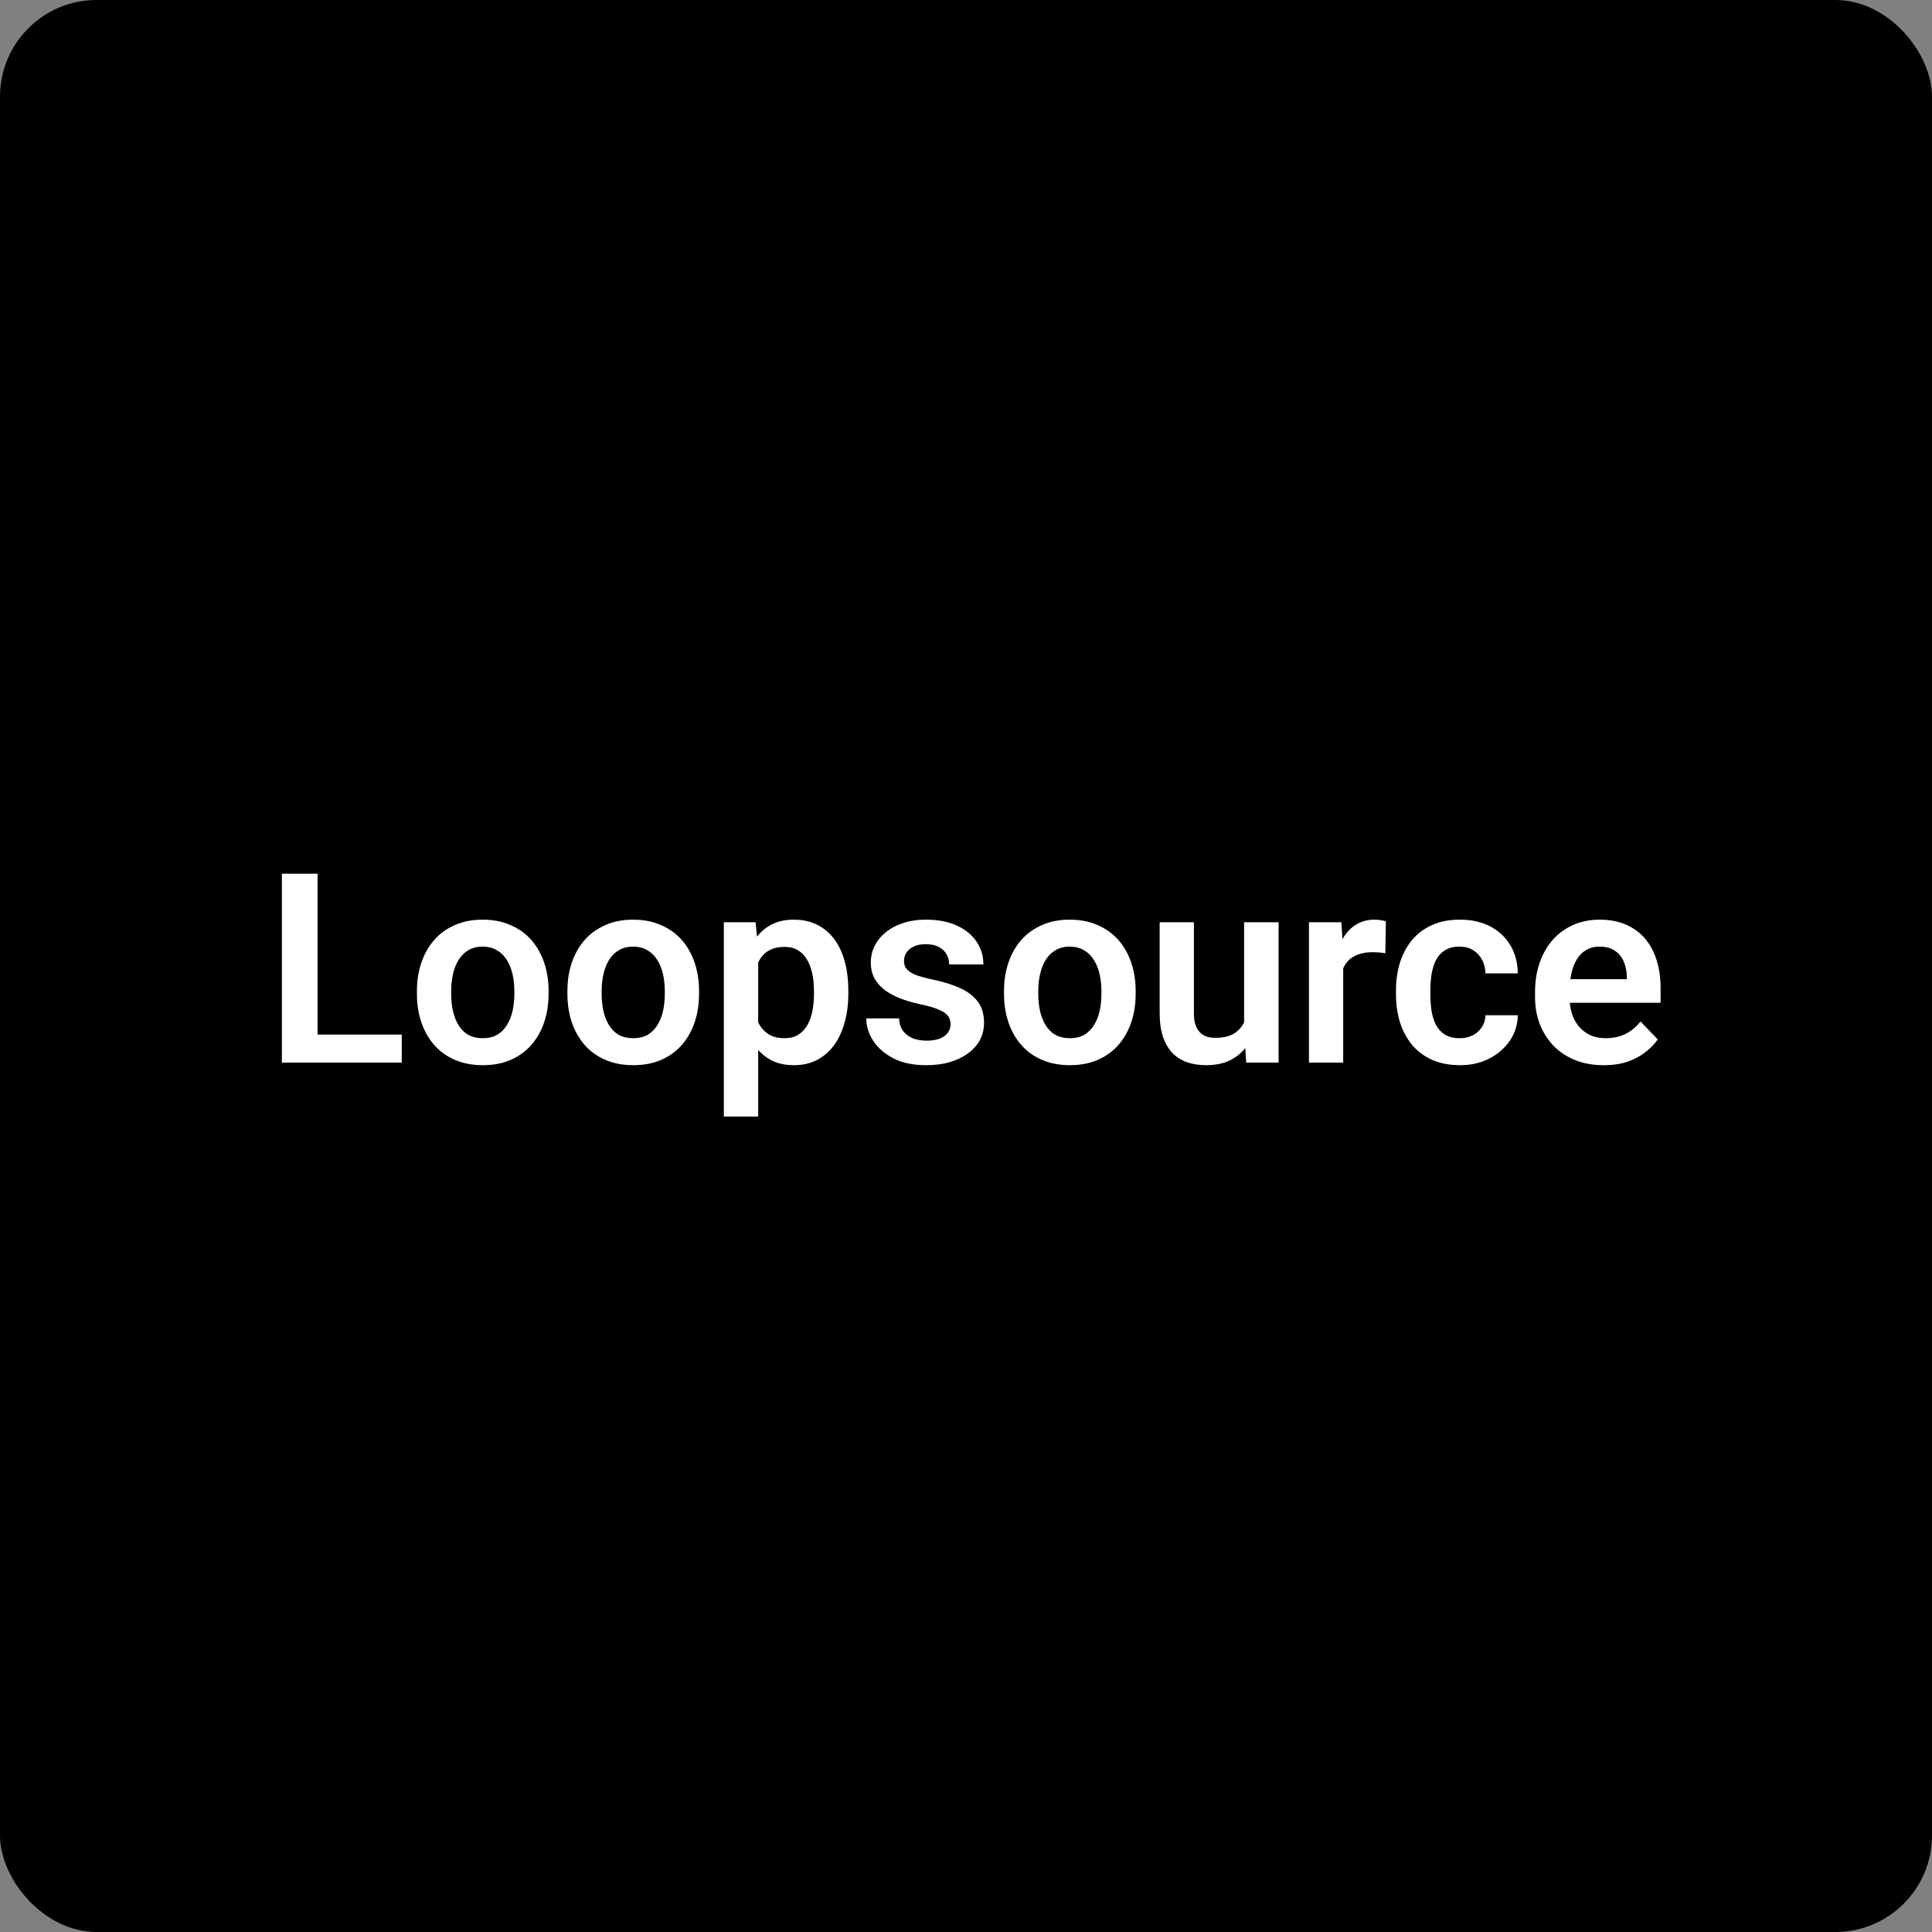
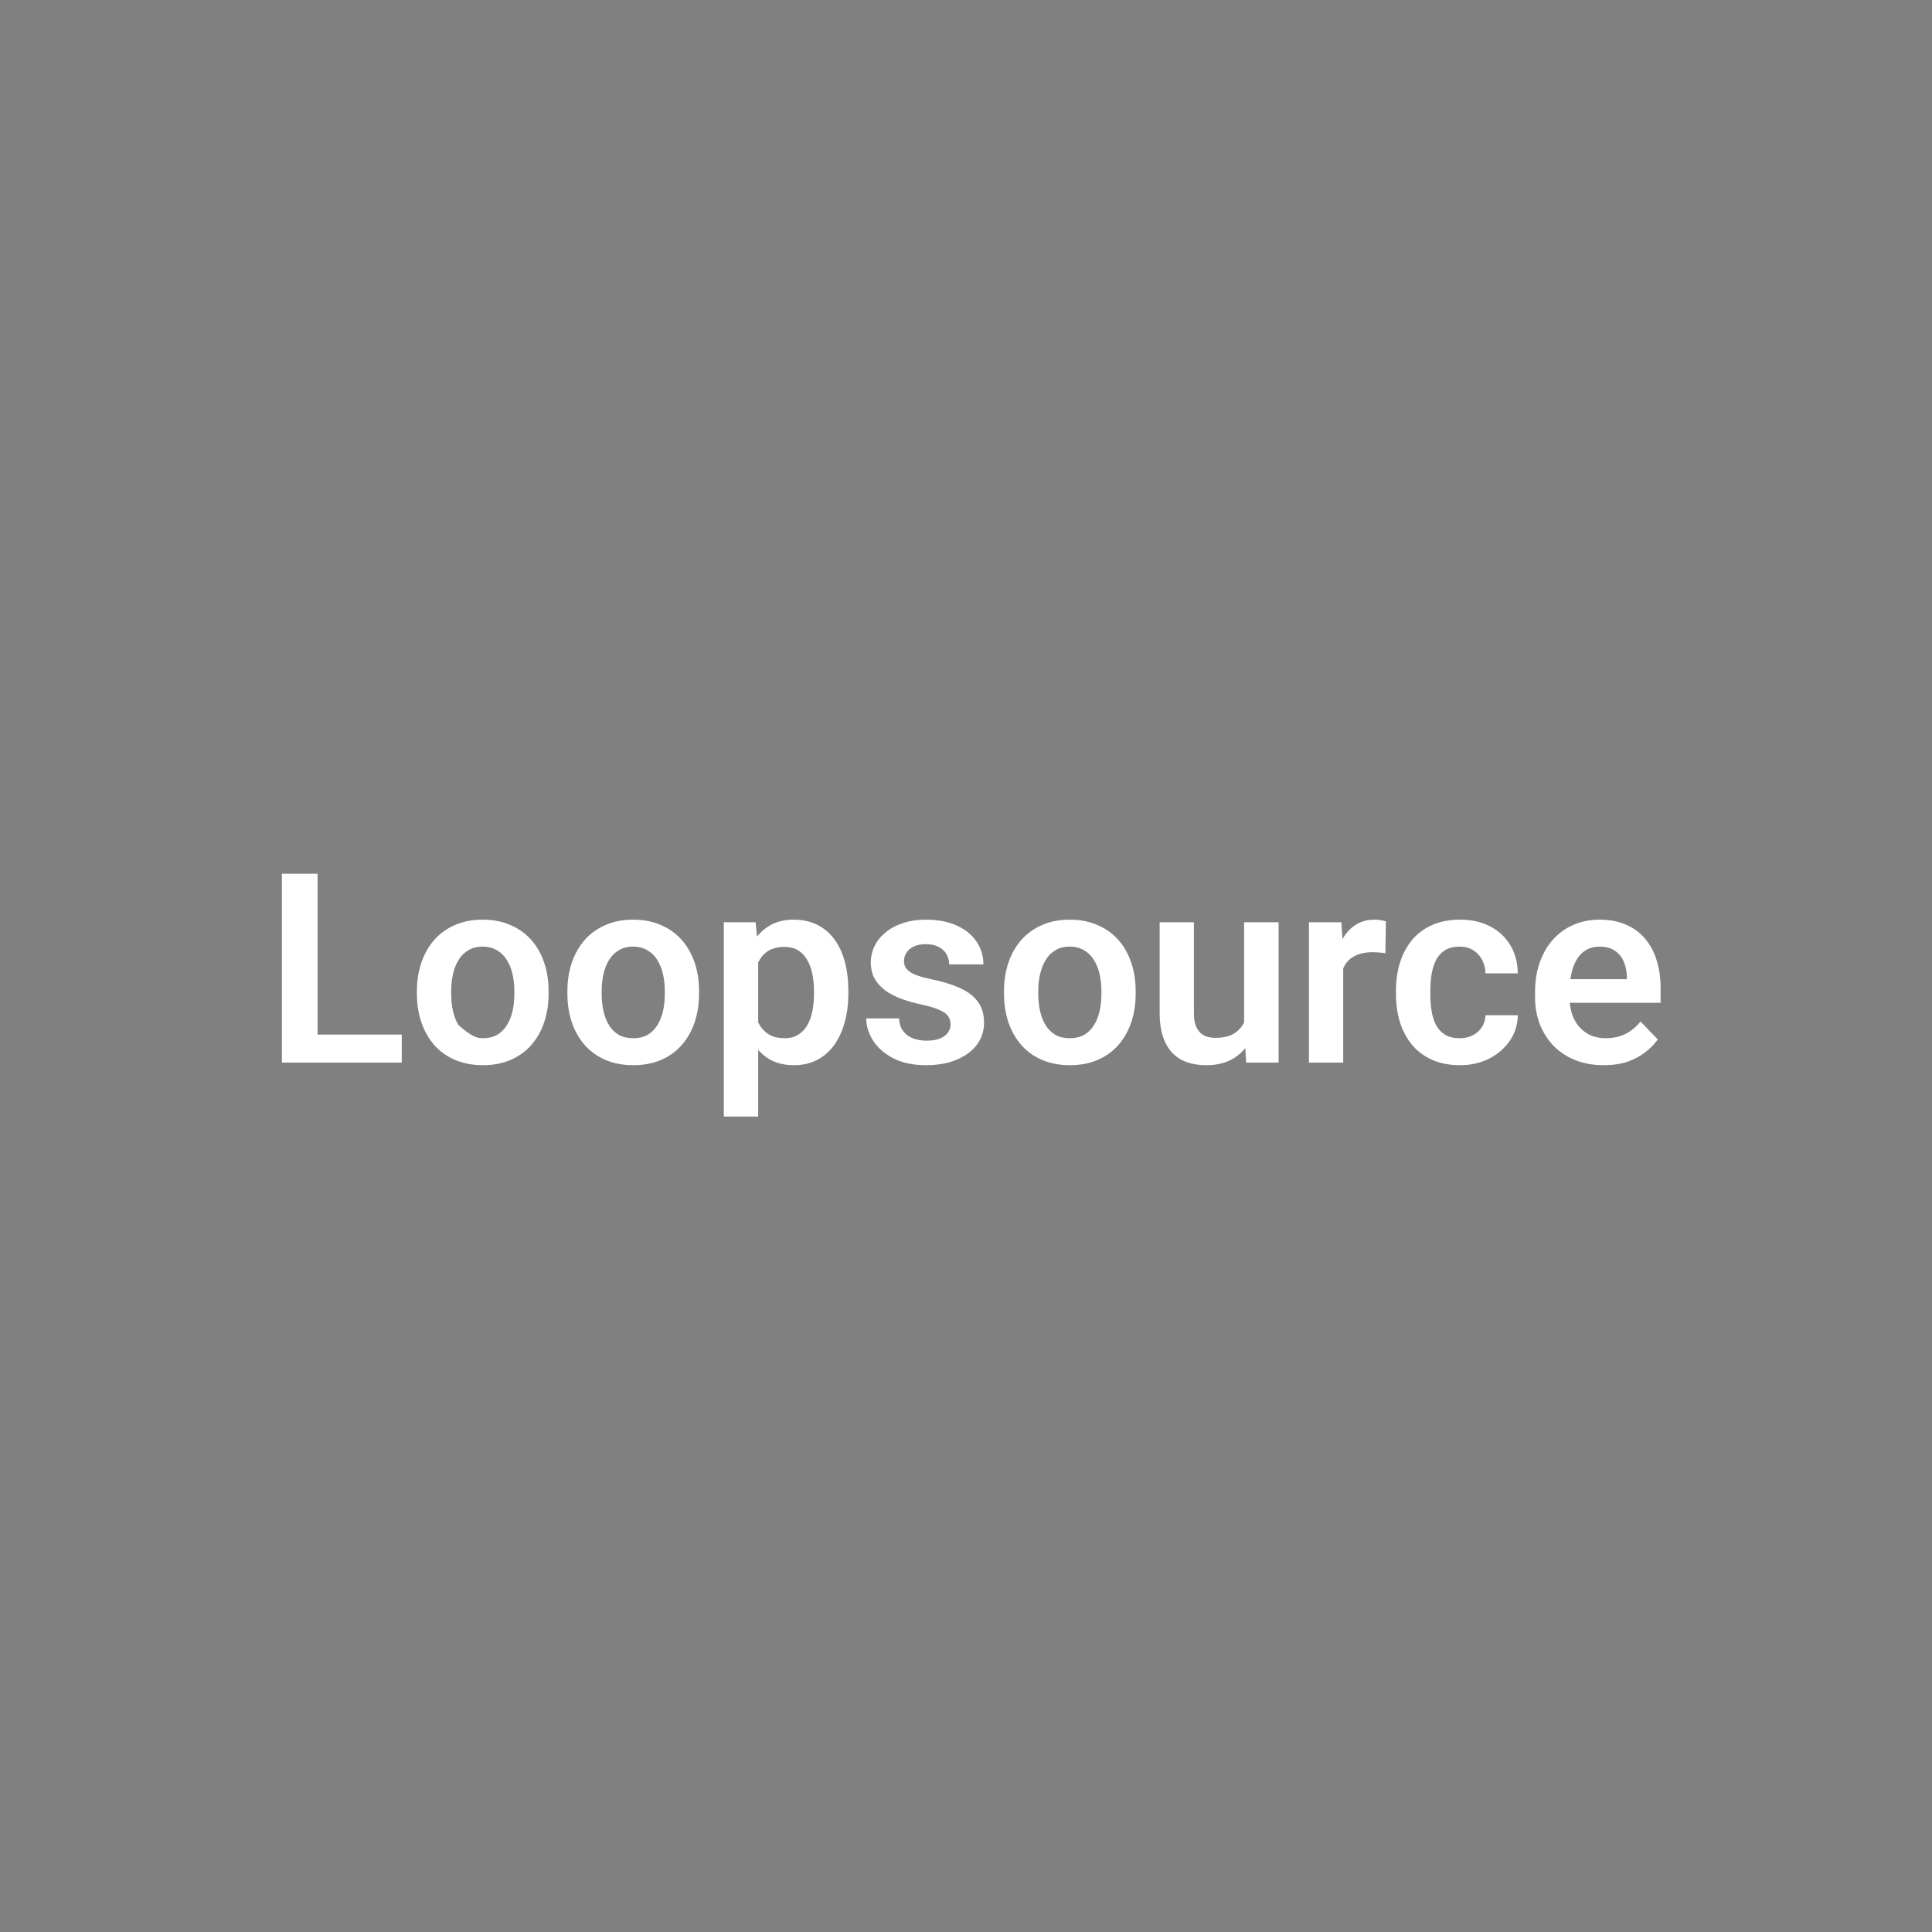
<svg xmlns="http://www.w3.org/2000/svg" width="80" height="80" viewBox="0 0 80 80" fill="none">
  <rect x="0" y="0" width="80" height="80" fill="#808080" stroke="none" />
-   <rect width="80" height="80" rx="4" fill="black" />
-   <path d="M16.636 42.84V44H12.704V42.84H16.636ZM13.15 36.18V44H11.673V36.18H13.15ZM17.264 41.153V41.041C17.264 40.614 17.325 40.222 17.447 39.864C17.569 39.503 17.746 39.189 17.979 38.924C18.211 38.659 18.496 38.453 18.832 38.307C19.169 38.156 19.552 38.081 19.982 38.081C20.419 38.081 20.805 38.156 21.142 38.307C21.482 38.453 21.769 38.659 22.002 38.924C22.234 39.189 22.412 39.503 22.533 39.864C22.655 40.222 22.716 40.614 22.716 41.041V41.153C22.716 41.576 22.655 41.968 22.533 42.33C22.412 42.688 22.234 43.001 22.002 43.27C21.769 43.535 21.484 43.74 21.148 43.887C20.811 44.034 20.426 44.107 19.993 44.107C19.563 44.107 19.178 44.034 18.838 43.887C18.498 43.74 18.211 43.535 17.979 43.27C17.746 43.001 17.569 42.688 17.447 42.33C17.325 41.968 17.264 41.576 17.264 41.153ZM18.682 41.041V41.153C18.682 41.408 18.707 41.646 18.757 41.868C18.808 42.09 18.884 42.285 18.988 42.453C19.092 42.621 19.226 42.754 19.391 42.851C19.559 42.944 19.76 42.99 19.993 42.99C20.222 42.99 20.419 42.944 20.584 42.851C20.748 42.754 20.883 42.621 20.986 42.453C21.094 42.285 21.172 42.09 21.223 41.868C21.273 41.646 21.298 41.408 21.298 41.153V41.041C21.298 40.79 21.273 40.555 21.223 40.337C21.172 40.115 21.094 39.92 20.986 39.752C20.883 39.58 20.746 39.445 20.578 39.349C20.413 39.248 20.215 39.198 19.982 39.198C19.753 39.198 19.556 39.248 19.391 39.349C19.226 39.445 19.092 39.58 18.988 39.752C18.884 39.92 18.808 40.115 18.757 40.337C18.707 40.555 18.682 40.79 18.682 41.041ZM23.495 41.153V41.041C23.495 40.614 23.555 40.222 23.677 39.864C23.799 39.503 23.976 39.189 24.209 38.924C24.442 38.659 24.726 38.453 25.063 38.307C25.4 38.156 25.783 38.081 26.212 38.081C26.649 38.081 27.036 38.156 27.373 38.307C27.713 38.453 27.999 38.659 28.232 38.924C28.465 39.189 28.642 39.503 28.764 39.864C28.885 40.222 28.946 40.614 28.946 41.041V41.153C28.946 41.576 28.885 41.968 28.764 42.33C28.642 42.688 28.465 43.001 28.232 43.27C27.999 43.535 27.715 43.74 27.378 43.887C27.041 44.034 26.656 44.107 26.223 44.107C25.794 44.107 25.409 44.034 25.068 43.887C24.728 43.74 24.442 43.535 24.209 43.27C23.976 43.001 23.799 42.688 23.677 42.33C23.555 41.968 23.495 41.576 23.495 41.153ZM24.913 41.041V41.153C24.913 41.408 24.938 41.646 24.988 41.868C25.038 42.09 25.115 42.285 25.219 42.453C25.323 42.621 25.457 42.754 25.622 42.851C25.79 42.944 25.99 42.99 26.223 42.99C26.452 42.99 26.649 42.944 26.814 42.851C26.979 42.754 27.113 42.621 27.217 42.453C27.324 42.285 27.403 42.09 27.453 41.868C27.503 41.646 27.528 41.408 27.528 41.153V41.041C27.528 40.79 27.503 40.555 27.453 40.337C27.403 40.115 27.324 39.92 27.217 39.752C27.113 39.58 26.977 39.445 26.809 39.349C26.644 39.248 26.445 39.198 26.212 39.198C25.983 39.198 25.786 39.248 25.622 39.349C25.457 39.445 25.323 39.58 25.219 39.752C25.115 39.92 25.038 40.115 24.988 40.337C24.938 40.555 24.913 40.79 24.913 41.041ZM31.395 39.306V46.234H29.972V38.188H31.288L31.395 39.306ZM35.128 41.035V41.148C35.128 41.571 35.078 41.963 34.978 42.324C34.881 42.682 34.738 42.996 34.548 43.264C34.359 43.529 34.122 43.737 33.839 43.887C33.56 44.034 33.238 44.107 32.873 44.107C32.514 44.107 32.203 44.039 31.938 43.903C31.673 43.764 31.449 43.567 31.267 43.312C31.084 43.058 30.937 42.763 30.826 42.426C30.719 42.086 30.638 41.715 30.584 41.315V40.955C30.638 40.529 30.719 40.142 30.826 39.794C30.937 39.444 31.084 39.141 31.267 38.887C31.449 38.629 31.671 38.43 31.933 38.291C32.198 38.151 32.507 38.081 32.862 38.081C33.231 38.081 33.555 38.151 33.834 38.291C34.117 38.43 34.355 38.631 34.548 38.892C34.742 39.154 34.887 39.465 34.983 39.827C35.08 40.188 35.128 40.591 35.128 41.035ZM33.705 41.148V41.035C33.705 40.777 33.682 40.539 33.635 40.321C33.589 40.099 33.517 39.905 33.42 39.741C33.324 39.572 33.198 39.442 33.044 39.349C32.891 39.255 32.704 39.209 32.486 39.209C32.267 39.209 32.079 39.245 31.922 39.316C31.764 39.388 31.635 39.49 31.535 39.623C31.435 39.755 31.356 39.913 31.299 40.095C31.245 40.274 31.209 40.473 31.191 40.691V41.583C31.224 41.848 31.286 42.086 31.379 42.297C31.473 42.509 31.609 42.677 31.788 42.802C31.97 42.928 32.206 42.99 32.497 42.99C32.715 42.99 32.901 42.942 33.055 42.845C33.209 42.748 33.334 42.616 33.431 42.448C33.528 42.276 33.598 42.079 33.641 41.857C33.684 41.635 33.705 41.399 33.705 41.148ZM39.361 42.41C39.361 42.288 39.329 42.179 39.264 42.083C39.2 41.986 39.078 41.898 38.899 41.819C38.724 41.737 38.466 41.66 38.126 41.588C37.825 41.524 37.547 41.443 37.293 41.347C37.039 41.25 36.82 41.134 36.638 40.998C36.455 40.858 36.312 40.695 36.208 40.509C36.108 40.319 36.058 40.101 36.058 39.853C36.058 39.614 36.109 39.388 36.213 39.177C36.317 38.962 36.468 38.774 36.665 38.613C36.861 38.448 37.101 38.319 37.384 38.226C37.667 38.129 37.986 38.081 38.34 38.081C38.834 38.081 39.259 38.162 39.613 38.323C39.971 38.484 40.245 38.706 40.435 38.989C40.625 39.268 40.72 39.583 40.72 39.934H39.302C39.302 39.78 39.266 39.641 39.194 39.515C39.126 39.39 39.021 39.29 38.877 39.214C38.734 39.136 38.553 39.096 38.335 39.096C38.138 39.096 37.971 39.128 37.835 39.193C37.703 39.257 37.603 39.342 37.535 39.445C37.467 39.549 37.433 39.664 37.433 39.789C37.433 39.882 37.45 39.966 37.486 40.041C37.526 40.113 37.588 40.179 37.674 40.24C37.76 40.301 37.877 40.357 38.023 40.407C38.174 40.457 38.358 40.505 38.577 40.552C39.01 40.638 39.388 40.752 39.71 40.895C40.036 41.035 40.29 41.221 40.473 41.454C40.655 41.687 40.747 41.984 40.747 42.346C40.747 42.603 40.691 42.84 40.58 43.055C40.469 43.266 40.308 43.45 40.097 43.608C39.885 43.766 39.633 43.889 39.339 43.978C39.046 44.065 38.715 44.107 38.346 44.107C37.812 44.107 37.361 44.013 36.992 43.823C36.623 43.629 36.344 43.386 36.154 43.092C35.965 42.795 35.87 42.487 35.87 42.169H37.228C37.239 42.394 37.3 42.575 37.411 42.711C37.522 42.847 37.662 42.946 37.83 43.006C38.002 43.064 38.183 43.092 38.373 43.092C38.587 43.092 38.768 43.064 38.915 43.006C39.062 42.946 39.173 42.865 39.248 42.765C39.323 42.661 39.361 42.543 39.361 42.41ZM41.574 41.153V41.041C41.574 40.614 41.635 40.222 41.756 39.864C41.878 39.503 42.055 39.189 42.288 38.924C42.521 38.659 42.806 38.453 43.142 38.307C43.479 38.156 43.862 38.081 44.291 38.081C44.728 38.081 45.115 38.156 45.452 38.307C45.792 38.453 46.078 38.659 46.311 38.924C46.544 39.189 46.721 39.503 46.843 39.864C46.965 40.222 47.025 40.614 47.025 41.041V41.153C47.025 41.576 46.965 41.968 46.843 42.33C46.721 42.688 46.544 43.001 46.311 43.27C46.078 43.535 45.794 43.74 45.457 43.887C45.12 44.034 44.736 44.107 44.302 44.107C43.873 44.107 43.488 44.034 43.148 43.887C42.807 43.74 42.521 43.535 42.288 43.27C42.055 43.001 41.878 42.688 41.756 42.33C41.635 41.968 41.574 41.576 41.574 41.153ZM42.992 41.041V41.153C42.992 41.408 43.017 41.646 43.067 41.868C43.117 42.09 43.194 42.285 43.298 42.453C43.402 42.621 43.536 42.754 43.701 42.851C43.869 42.944 44.069 42.99 44.302 42.99C44.531 42.99 44.728 42.944 44.893 42.851C45.058 42.754 45.192 42.621 45.296 42.453C45.403 42.285 45.482 42.09 45.532 41.868C45.582 41.646 45.607 41.408 45.607 41.153V41.041C45.607 40.79 45.582 40.555 45.532 40.337C45.482 40.115 45.403 39.92 45.296 39.752C45.192 39.58 45.056 39.445 44.888 39.349C44.723 39.248 44.524 39.198 44.291 39.198C44.062 39.198 43.865 39.248 43.701 39.349C43.536 39.445 43.402 39.58 43.298 39.752C43.194 39.92 43.117 40.115 43.067 40.337C43.017 40.555 42.992 40.79 42.992 41.041ZM51.516 42.62V38.188H52.944V44H51.602L51.516 42.62ZM51.698 41.416L52.139 41.406C52.139 41.796 52.096 42.156 52.01 42.485C51.924 42.815 51.79 43.101 51.607 43.345C51.428 43.585 51.2 43.773 50.925 43.909C50.649 44.041 50.323 44.107 49.947 44.107C49.661 44.107 49.399 44.068 49.163 43.989C48.927 43.907 48.723 43.78 48.551 43.608C48.383 43.432 48.252 43.209 48.159 42.937C48.066 42.661 48.019 42.33 48.019 41.943V38.188H49.437V41.954C49.437 42.147 49.459 42.308 49.502 42.437C49.548 42.566 49.611 42.672 49.69 42.754C49.772 42.833 49.867 42.89 49.974 42.926C50.085 42.958 50.203 42.974 50.329 42.974C50.672 42.974 50.943 42.906 51.14 42.77C51.34 42.63 51.483 42.444 51.569 42.211C51.655 41.975 51.698 41.71 51.698 41.416ZM55.619 39.376V44H54.201V38.188H55.544L55.619 39.376ZM57.386 38.151L57.365 39.472C57.286 39.458 57.197 39.447 57.096 39.44C56.999 39.433 56.908 39.429 56.822 39.429C56.604 39.429 56.412 39.46 56.248 39.52C56.083 39.578 55.945 39.662 55.834 39.773C55.727 39.884 55.644 40.02 55.587 40.181C55.53 40.339 55.497 40.518 55.49 40.718L55.184 40.681C55.184 40.312 55.222 39.97 55.297 39.655C55.372 39.34 55.481 39.064 55.624 38.828C55.768 38.591 55.947 38.409 56.162 38.28C56.38 38.147 56.631 38.081 56.914 38.081C56.992 38.081 57.077 38.088 57.166 38.102C57.259 38.113 57.333 38.129 57.386 38.151ZM60.442 42.99C60.643 42.99 60.822 42.951 60.98 42.872C61.137 42.793 61.262 42.682 61.355 42.539C61.452 42.396 61.504 42.229 61.511 42.04H62.849C62.842 42.433 62.73 42.786 62.516 43.098C62.301 43.409 62.014 43.656 61.656 43.839C61.302 44.018 60.904 44.107 60.464 44.107C60.016 44.107 59.626 44.032 59.293 43.882C58.96 43.731 58.682 43.522 58.46 43.253C58.242 42.985 58.077 42.673 57.966 42.319C57.859 41.964 57.805 41.585 57.805 41.18V41.008C57.805 40.604 57.859 40.224 57.966 39.87C58.077 39.515 58.242 39.204 58.46 38.935C58.682 38.666 58.96 38.457 59.293 38.307C59.626 38.156 60.014 38.081 60.459 38.081C60.928 38.081 61.339 38.172 61.694 38.355C62.052 38.538 62.331 38.795 62.532 39.128C62.736 39.461 62.842 39.853 62.849 40.305H61.511C61.504 40.097 61.458 39.911 61.372 39.746C61.286 39.581 61.164 39.449 61.006 39.349C60.849 39.248 60.657 39.198 60.432 39.198C60.192 39.198 59.991 39.248 59.83 39.349C59.672 39.449 59.549 39.587 59.459 39.762C59.373 39.934 59.313 40.127 59.277 40.342C59.245 40.553 59.228 40.776 59.228 41.008V41.18C59.228 41.416 59.245 41.642 59.277 41.857C59.313 42.072 59.373 42.265 59.459 42.437C59.549 42.605 59.672 42.74 59.83 42.84C59.991 42.94 60.195 42.99 60.442 42.99ZM66.404 44.107C65.964 44.107 65.568 44.036 65.217 43.893C64.866 43.749 64.567 43.551 64.32 43.296C64.077 43.039 63.889 42.74 63.756 42.399C63.627 42.056 63.563 41.687 63.563 41.293V41.078C63.563 40.63 63.627 40.224 63.756 39.859C63.885 39.49 64.068 39.173 64.304 38.908C64.54 38.643 64.823 38.439 65.153 38.296C65.482 38.153 65.846 38.081 66.243 38.081C66.655 38.081 67.018 38.151 67.334 38.291C67.649 38.427 67.912 38.62 68.123 38.871C68.334 39.121 68.494 39.422 68.601 39.773C68.709 40.12 68.762 40.505 68.762 40.928V41.524H64.207V40.546H67.366V40.439C67.359 40.213 67.316 40.008 67.237 39.821C67.158 39.632 67.036 39.481 66.872 39.37C66.707 39.255 66.494 39.198 66.232 39.198C66.021 39.198 65.837 39.245 65.679 39.338C65.525 39.427 65.396 39.556 65.293 39.725C65.192 39.889 65.117 40.086 65.067 40.315C65.017 40.545 64.992 40.799 64.992 41.078V41.293C64.992 41.536 65.024 41.762 65.088 41.97C65.156 42.177 65.255 42.358 65.384 42.512C65.516 42.663 65.674 42.781 65.856 42.867C66.043 42.949 66.254 42.99 66.49 42.99C66.787 42.99 67.056 42.933 67.296 42.818C67.539 42.7 67.751 42.526 67.93 42.297L68.644 43.039C68.522 43.218 68.358 43.389 68.15 43.554C67.946 43.719 67.699 43.853 67.409 43.957C67.119 44.057 66.784 44.107 66.404 44.107Z" fill="white" />
+   <path d="M16.636 42.84V44H12.704V42.84H16.636ZM13.15 36.18V44H11.673V36.18H13.15ZM17.264 41.153V41.041C17.264 40.614 17.325 40.222 17.447 39.864C17.569 39.503 17.746 39.189 17.979 38.924C18.211 38.659 18.496 38.453 18.832 38.307C19.169 38.156 19.552 38.081 19.982 38.081C20.419 38.081 20.805 38.156 21.142 38.307C21.482 38.453 21.769 38.659 22.002 38.924C22.234 39.189 22.412 39.503 22.533 39.864C22.655 40.222 22.716 40.614 22.716 41.041V41.153C22.716 41.576 22.655 41.968 22.533 42.33C22.412 42.688 22.234 43.001 22.002 43.27C21.769 43.535 21.484 43.74 21.148 43.887C20.811 44.034 20.426 44.107 19.993 44.107C19.563 44.107 19.178 44.034 18.838 43.887C18.498 43.74 18.211 43.535 17.979 43.27C17.746 43.001 17.569 42.688 17.447 42.33C17.325 41.968 17.264 41.576 17.264 41.153ZM18.682 41.041V41.153C18.682 41.408 18.707 41.646 18.757 41.868C18.808 42.09 18.884 42.285 18.988 42.453C19.559 42.944 19.76 42.99 19.993 42.99C20.222 42.99 20.419 42.944 20.584 42.851C20.748 42.754 20.883 42.621 20.986 42.453C21.094 42.285 21.172 42.09 21.223 41.868C21.273 41.646 21.298 41.408 21.298 41.153V41.041C21.298 40.79 21.273 40.555 21.223 40.337C21.172 40.115 21.094 39.92 20.986 39.752C20.883 39.58 20.746 39.445 20.578 39.349C20.413 39.248 20.215 39.198 19.982 39.198C19.753 39.198 19.556 39.248 19.391 39.349C19.226 39.445 19.092 39.58 18.988 39.752C18.884 39.92 18.808 40.115 18.757 40.337C18.707 40.555 18.682 40.79 18.682 41.041ZM23.495 41.153V41.041C23.495 40.614 23.555 40.222 23.677 39.864C23.799 39.503 23.976 39.189 24.209 38.924C24.442 38.659 24.726 38.453 25.063 38.307C25.4 38.156 25.783 38.081 26.212 38.081C26.649 38.081 27.036 38.156 27.373 38.307C27.713 38.453 27.999 38.659 28.232 38.924C28.465 39.189 28.642 39.503 28.764 39.864C28.885 40.222 28.946 40.614 28.946 41.041V41.153C28.946 41.576 28.885 41.968 28.764 42.33C28.642 42.688 28.465 43.001 28.232 43.27C27.999 43.535 27.715 43.74 27.378 43.887C27.041 44.034 26.656 44.107 26.223 44.107C25.794 44.107 25.409 44.034 25.068 43.887C24.728 43.74 24.442 43.535 24.209 43.27C23.976 43.001 23.799 42.688 23.677 42.33C23.555 41.968 23.495 41.576 23.495 41.153ZM24.913 41.041V41.153C24.913 41.408 24.938 41.646 24.988 41.868C25.038 42.09 25.115 42.285 25.219 42.453C25.323 42.621 25.457 42.754 25.622 42.851C25.79 42.944 25.99 42.99 26.223 42.99C26.452 42.99 26.649 42.944 26.814 42.851C26.979 42.754 27.113 42.621 27.217 42.453C27.324 42.285 27.403 42.09 27.453 41.868C27.503 41.646 27.528 41.408 27.528 41.153V41.041C27.528 40.79 27.503 40.555 27.453 40.337C27.403 40.115 27.324 39.92 27.217 39.752C27.113 39.58 26.977 39.445 26.809 39.349C26.644 39.248 26.445 39.198 26.212 39.198C25.983 39.198 25.786 39.248 25.622 39.349C25.457 39.445 25.323 39.58 25.219 39.752C25.115 39.92 25.038 40.115 24.988 40.337C24.938 40.555 24.913 40.79 24.913 41.041ZM31.395 39.306V46.234H29.972V38.188H31.288L31.395 39.306ZM35.128 41.035V41.148C35.128 41.571 35.078 41.963 34.978 42.324C34.881 42.682 34.738 42.996 34.548 43.264C34.359 43.529 34.122 43.737 33.839 43.887C33.56 44.034 33.238 44.107 32.873 44.107C32.514 44.107 32.203 44.039 31.938 43.903C31.673 43.764 31.449 43.567 31.267 43.312C31.084 43.058 30.937 42.763 30.826 42.426C30.719 42.086 30.638 41.715 30.584 41.315V40.955C30.638 40.529 30.719 40.142 30.826 39.794C30.937 39.444 31.084 39.141 31.267 38.887C31.449 38.629 31.671 38.43 31.933 38.291C32.198 38.151 32.507 38.081 32.862 38.081C33.231 38.081 33.555 38.151 33.834 38.291C34.117 38.43 34.355 38.631 34.548 38.892C34.742 39.154 34.887 39.465 34.983 39.827C35.08 40.188 35.128 40.591 35.128 41.035ZM33.705 41.148V41.035C33.705 40.777 33.682 40.539 33.635 40.321C33.589 40.099 33.517 39.905 33.42 39.741C33.324 39.572 33.198 39.442 33.044 39.349C32.891 39.255 32.704 39.209 32.486 39.209C32.267 39.209 32.079 39.245 31.922 39.316C31.764 39.388 31.635 39.49 31.535 39.623C31.435 39.755 31.356 39.913 31.299 40.095C31.245 40.274 31.209 40.473 31.191 40.691V41.583C31.224 41.848 31.286 42.086 31.379 42.297C31.473 42.509 31.609 42.677 31.788 42.802C31.97 42.928 32.206 42.99 32.497 42.99C32.715 42.99 32.901 42.942 33.055 42.845C33.209 42.748 33.334 42.616 33.431 42.448C33.528 42.276 33.598 42.079 33.641 41.857C33.684 41.635 33.705 41.399 33.705 41.148ZM39.361 42.41C39.361 42.288 39.329 42.179 39.264 42.083C39.2 41.986 39.078 41.898 38.899 41.819C38.724 41.737 38.466 41.66 38.126 41.588C37.825 41.524 37.547 41.443 37.293 41.347C37.039 41.25 36.82 41.134 36.638 40.998C36.455 40.858 36.312 40.695 36.208 40.509C36.108 40.319 36.058 40.101 36.058 39.853C36.058 39.614 36.109 39.388 36.213 39.177C36.317 38.962 36.468 38.774 36.665 38.613C36.861 38.448 37.101 38.319 37.384 38.226C37.667 38.129 37.986 38.081 38.34 38.081C38.834 38.081 39.259 38.162 39.613 38.323C39.971 38.484 40.245 38.706 40.435 38.989C40.625 39.268 40.72 39.583 40.72 39.934H39.302C39.302 39.78 39.266 39.641 39.194 39.515C39.126 39.39 39.021 39.29 38.877 39.214C38.734 39.136 38.553 39.096 38.335 39.096C38.138 39.096 37.971 39.128 37.835 39.193C37.703 39.257 37.603 39.342 37.535 39.445C37.467 39.549 37.433 39.664 37.433 39.789C37.433 39.882 37.45 39.966 37.486 40.041C37.526 40.113 37.588 40.179 37.674 40.24C37.76 40.301 37.877 40.357 38.023 40.407C38.174 40.457 38.358 40.505 38.577 40.552C39.01 40.638 39.388 40.752 39.71 40.895C40.036 41.035 40.29 41.221 40.473 41.454C40.655 41.687 40.747 41.984 40.747 42.346C40.747 42.603 40.691 42.84 40.58 43.055C40.469 43.266 40.308 43.45 40.097 43.608C39.885 43.766 39.633 43.889 39.339 43.978C39.046 44.065 38.715 44.107 38.346 44.107C37.812 44.107 37.361 44.013 36.992 43.823C36.623 43.629 36.344 43.386 36.154 43.092C35.965 42.795 35.87 42.487 35.87 42.169H37.228C37.239 42.394 37.3 42.575 37.411 42.711C37.522 42.847 37.662 42.946 37.83 43.006C38.002 43.064 38.183 43.092 38.373 43.092C38.587 43.092 38.768 43.064 38.915 43.006C39.062 42.946 39.173 42.865 39.248 42.765C39.323 42.661 39.361 42.543 39.361 42.41ZM41.574 41.153V41.041C41.574 40.614 41.635 40.222 41.756 39.864C41.878 39.503 42.055 39.189 42.288 38.924C42.521 38.659 42.806 38.453 43.142 38.307C43.479 38.156 43.862 38.081 44.291 38.081C44.728 38.081 45.115 38.156 45.452 38.307C45.792 38.453 46.078 38.659 46.311 38.924C46.544 39.189 46.721 39.503 46.843 39.864C46.965 40.222 47.025 40.614 47.025 41.041V41.153C47.025 41.576 46.965 41.968 46.843 42.33C46.721 42.688 46.544 43.001 46.311 43.27C46.078 43.535 45.794 43.74 45.457 43.887C45.12 44.034 44.736 44.107 44.302 44.107C43.873 44.107 43.488 44.034 43.148 43.887C42.807 43.74 42.521 43.535 42.288 43.27C42.055 43.001 41.878 42.688 41.756 42.33C41.635 41.968 41.574 41.576 41.574 41.153ZM42.992 41.041V41.153C42.992 41.408 43.017 41.646 43.067 41.868C43.117 42.09 43.194 42.285 43.298 42.453C43.402 42.621 43.536 42.754 43.701 42.851C43.869 42.944 44.069 42.99 44.302 42.99C44.531 42.99 44.728 42.944 44.893 42.851C45.058 42.754 45.192 42.621 45.296 42.453C45.403 42.285 45.482 42.09 45.532 41.868C45.582 41.646 45.607 41.408 45.607 41.153V41.041C45.607 40.79 45.582 40.555 45.532 40.337C45.482 40.115 45.403 39.92 45.296 39.752C45.192 39.58 45.056 39.445 44.888 39.349C44.723 39.248 44.524 39.198 44.291 39.198C44.062 39.198 43.865 39.248 43.701 39.349C43.536 39.445 43.402 39.58 43.298 39.752C43.194 39.92 43.117 40.115 43.067 40.337C43.017 40.555 42.992 40.79 42.992 41.041ZM51.516 42.62V38.188H52.944V44H51.602L51.516 42.62ZM51.698 41.416L52.139 41.406C52.139 41.796 52.096 42.156 52.01 42.485C51.924 42.815 51.79 43.101 51.607 43.345C51.428 43.585 51.2 43.773 50.925 43.909C50.649 44.041 50.323 44.107 49.947 44.107C49.661 44.107 49.399 44.068 49.163 43.989C48.927 43.907 48.723 43.78 48.551 43.608C48.383 43.432 48.252 43.209 48.159 42.937C48.066 42.661 48.019 42.33 48.019 41.943V38.188H49.437V41.954C49.437 42.147 49.459 42.308 49.502 42.437C49.548 42.566 49.611 42.672 49.69 42.754C49.772 42.833 49.867 42.89 49.974 42.926C50.085 42.958 50.203 42.974 50.329 42.974C50.672 42.974 50.943 42.906 51.14 42.77C51.34 42.63 51.483 42.444 51.569 42.211C51.655 41.975 51.698 41.71 51.698 41.416ZM55.619 39.376V44H54.201V38.188H55.544L55.619 39.376ZM57.386 38.151L57.365 39.472C57.286 39.458 57.197 39.447 57.096 39.44C56.999 39.433 56.908 39.429 56.822 39.429C56.604 39.429 56.412 39.46 56.248 39.52C56.083 39.578 55.945 39.662 55.834 39.773C55.727 39.884 55.644 40.02 55.587 40.181C55.53 40.339 55.497 40.518 55.49 40.718L55.184 40.681C55.184 40.312 55.222 39.97 55.297 39.655C55.372 39.34 55.481 39.064 55.624 38.828C55.768 38.591 55.947 38.409 56.162 38.28C56.38 38.147 56.631 38.081 56.914 38.081C56.992 38.081 57.077 38.088 57.166 38.102C57.259 38.113 57.333 38.129 57.386 38.151ZM60.442 42.99C60.643 42.99 60.822 42.951 60.98 42.872C61.137 42.793 61.262 42.682 61.355 42.539C61.452 42.396 61.504 42.229 61.511 42.04H62.849C62.842 42.433 62.73 42.786 62.516 43.098C62.301 43.409 62.014 43.656 61.656 43.839C61.302 44.018 60.904 44.107 60.464 44.107C60.016 44.107 59.626 44.032 59.293 43.882C58.96 43.731 58.682 43.522 58.46 43.253C58.242 42.985 58.077 42.673 57.966 42.319C57.859 41.964 57.805 41.585 57.805 41.18V41.008C57.805 40.604 57.859 40.224 57.966 39.87C58.077 39.515 58.242 39.204 58.46 38.935C58.682 38.666 58.96 38.457 59.293 38.307C59.626 38.156 60.014 38.081 60.459 38.081C60.928 38.081 61.339 38.172 61.694 38.355C62.052 38.538 62.331 38.795 62.532 39.128C62.736 39.461 62.842 39.853 62.849 40.305H61.511C61.504 40.097 61.458 39.911 61.372 39.746C61.286 39.581 61.164 39.449 61.006 39.349C60.849 39.248 60.657 39.198 60.432 39.198C60.192 39.198 59.991 39.248 59.83 39.349C59.672 39.449 59.549 39.587 59.459 39.762C59.373 39.934 59.313 40.127 59.277 40.342C59.245 40.553 59.228 40.776 59.228 41.008V41.18C59.228 41.416 59.245 41.642 59.277 41.857C59.313 42.072 59.373 42.265 59.459 42.437C59.549 42.605 59.672 42.74 59.83 42.84C59.991 42.94 60.195 42.99 60.442 42.99ZM66.404 44.107C65.964 44.107 65.568 44.036 65.217 43.893C64.866 43.749 64.567 43.551 64.32 43.296C64.077 43.039 63.889 42.74 63.756 42.399C63.627 42.056 63.563 41.687 63.563 41.293V41.078C63.563 40.63 63.627 40.224 63.756 39.859C63.885 39.49 64.068 39.173 64.304 38.908C64.54 38.643 64.823 38.439 65.153 38.296C65.482 38.153 65.846 38.081 66.243 38.081C66.655 38.081 67.018 38.151 67.334 38.291C67.649 38.427 67.912 38.62 68.123 38.871C68.334 39.121 68.494 39.422 68.601 39.773C68.709 40.12 68.762 40.505 68.762 40.928V41.524H64.207V40.546H67.366V40.439C67.359 40.213 67.316 40.008 67.237 39.821C67.158 39.632 67.036 39.481 66.872 39.37C66.707 39.255 66.494 39.198 66.232 39.198C66.021 39.198 65.837 39.245 65.679 39.338C65.525 39.427 65.396 39.556 65.293 39.725C65.192 39.889 65.117 40.086 65.067 40.315C65.017 40.545 64.992 40.799 64.992 41.078V41.293C64.992 41.536 65.024 41.762 65.088 41.97C65.156 42.177 65.255 42.358 65.384 42.512C65.516 42.663 65.674 42.781 65.856 42.867C66.043 42.949 66.254 42.99 66.49 42.99C66.787 42.99 67.056 42.933 67.296 42.818C67.539 42.7 67.751 42.526 67.93 42.297L68.644 43.039C68.522 43.218 68.358 43.389 68.15 43.554C67.946 43.719 67.699 43.853 67.409 43.957C67.119 44.057 66.784 44.107 66.404 44.107Z" fill="white" />
</svg>